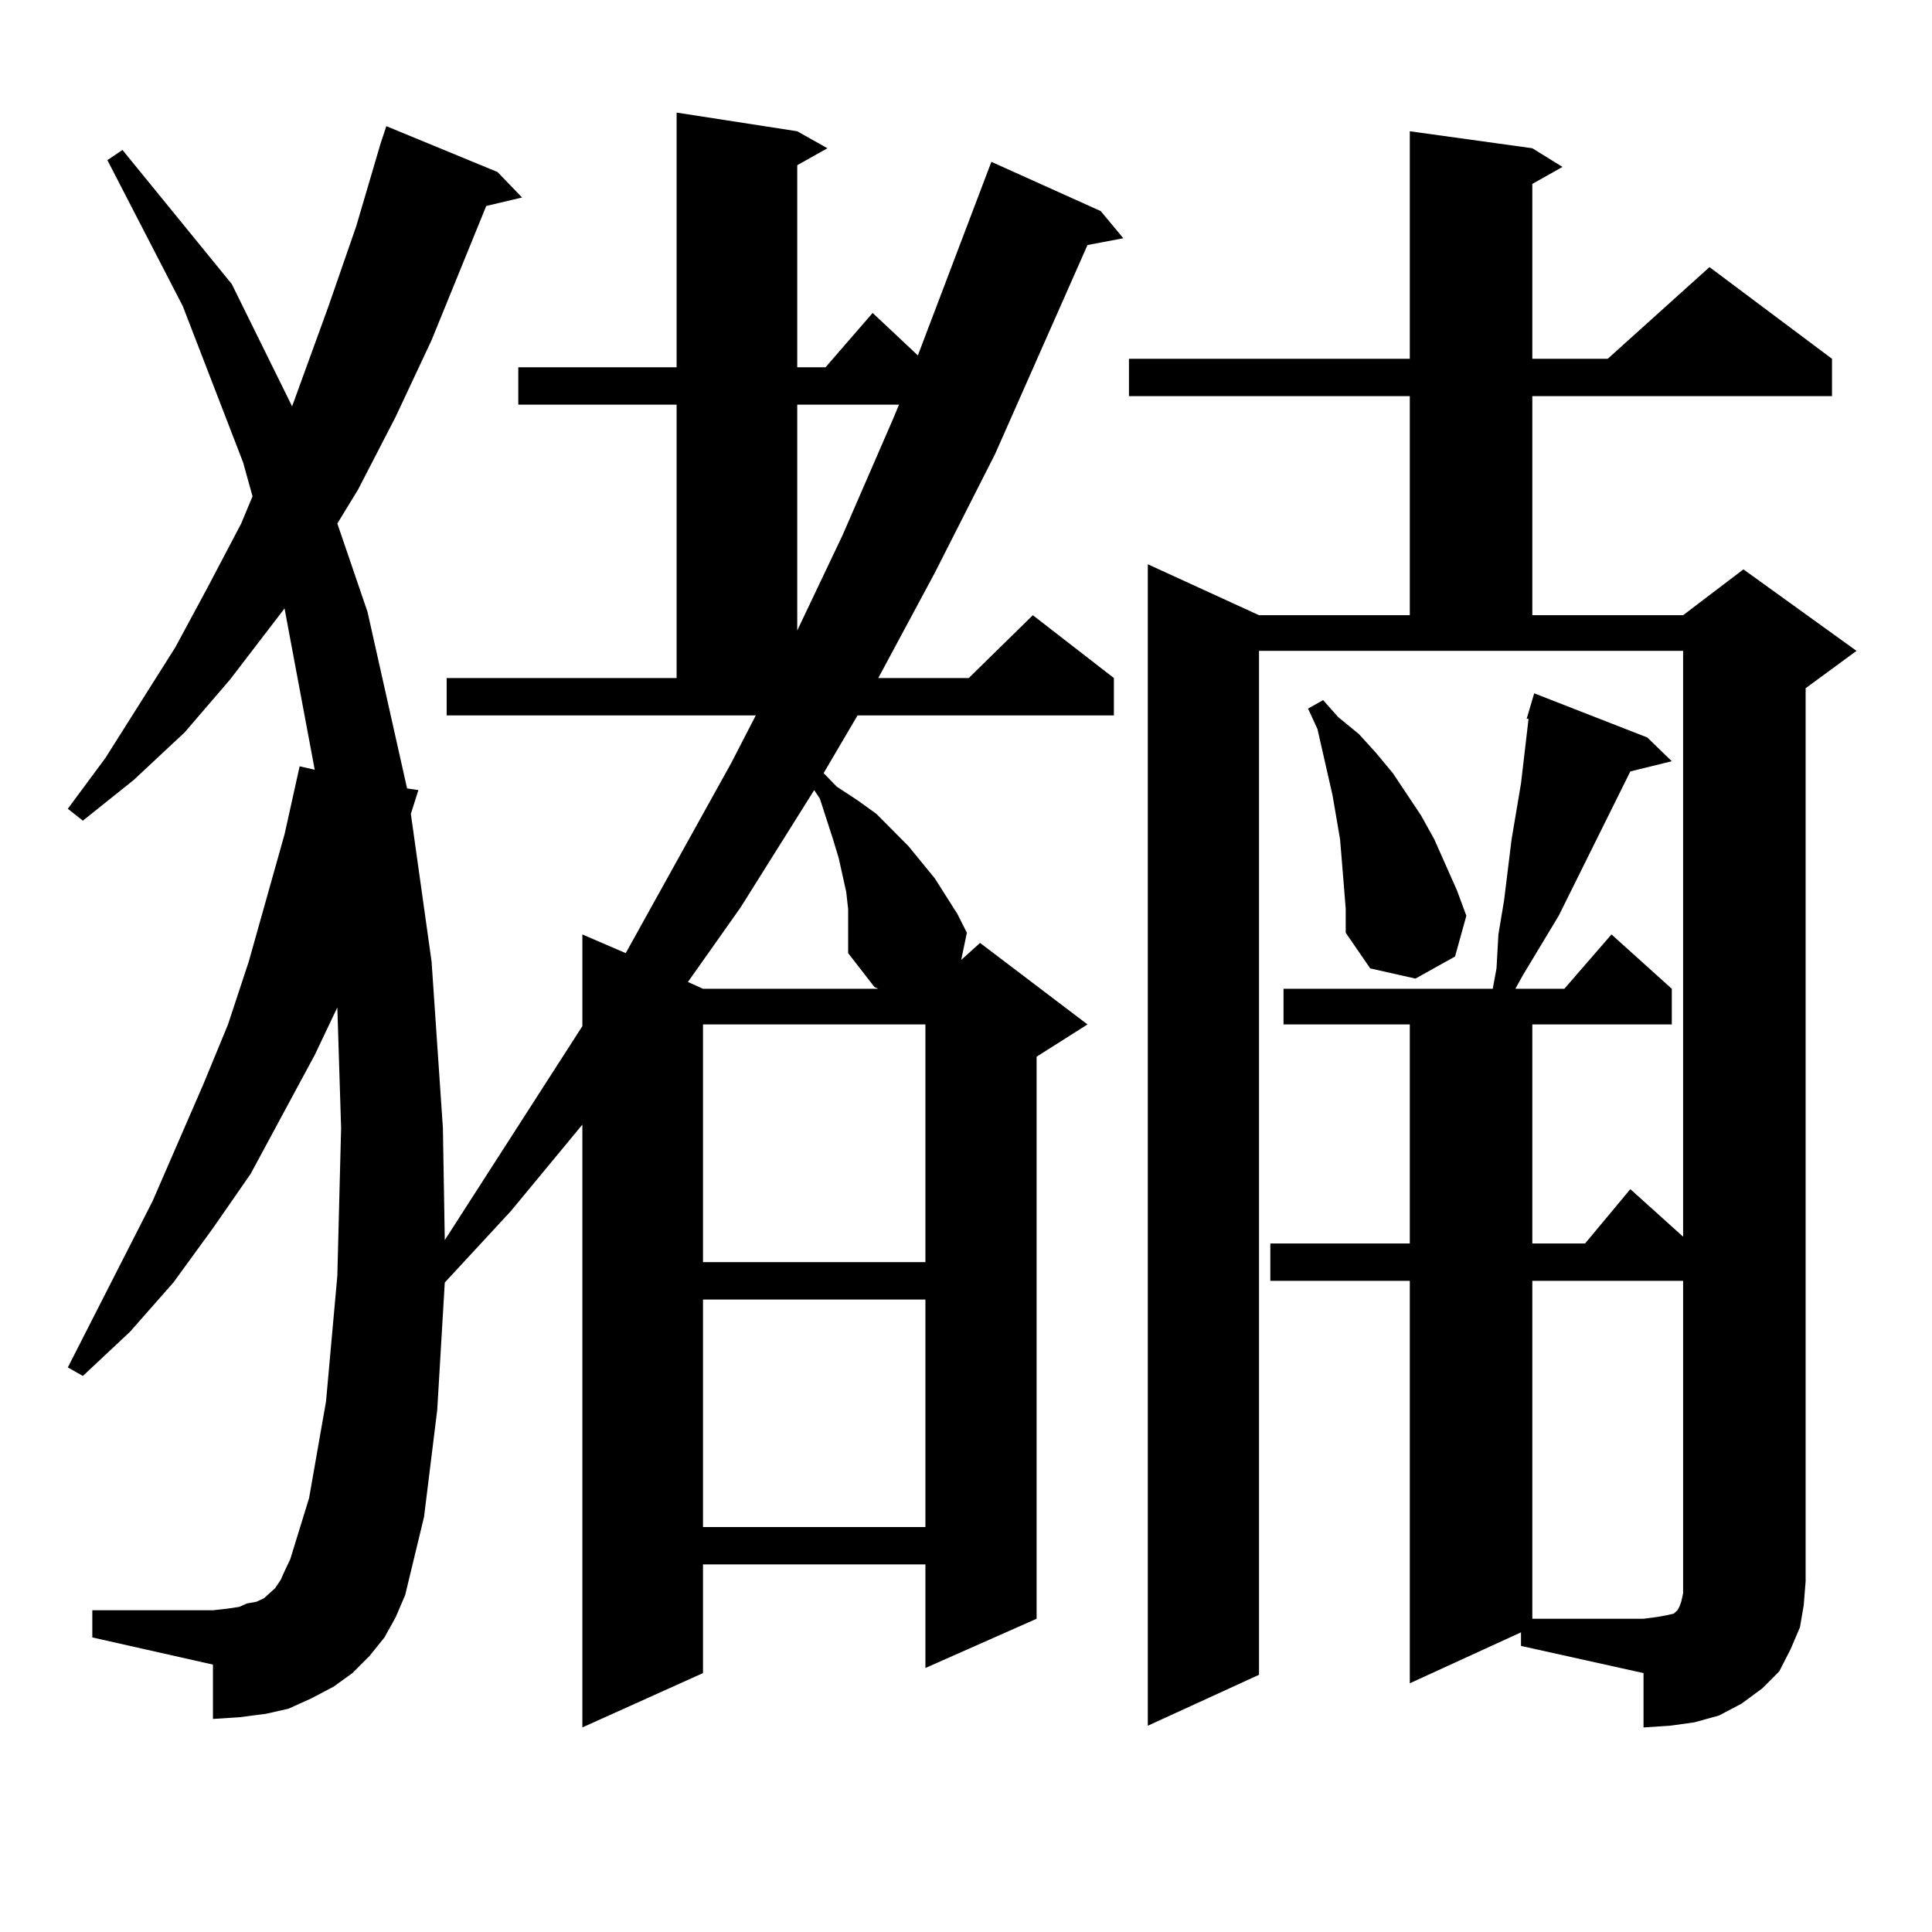
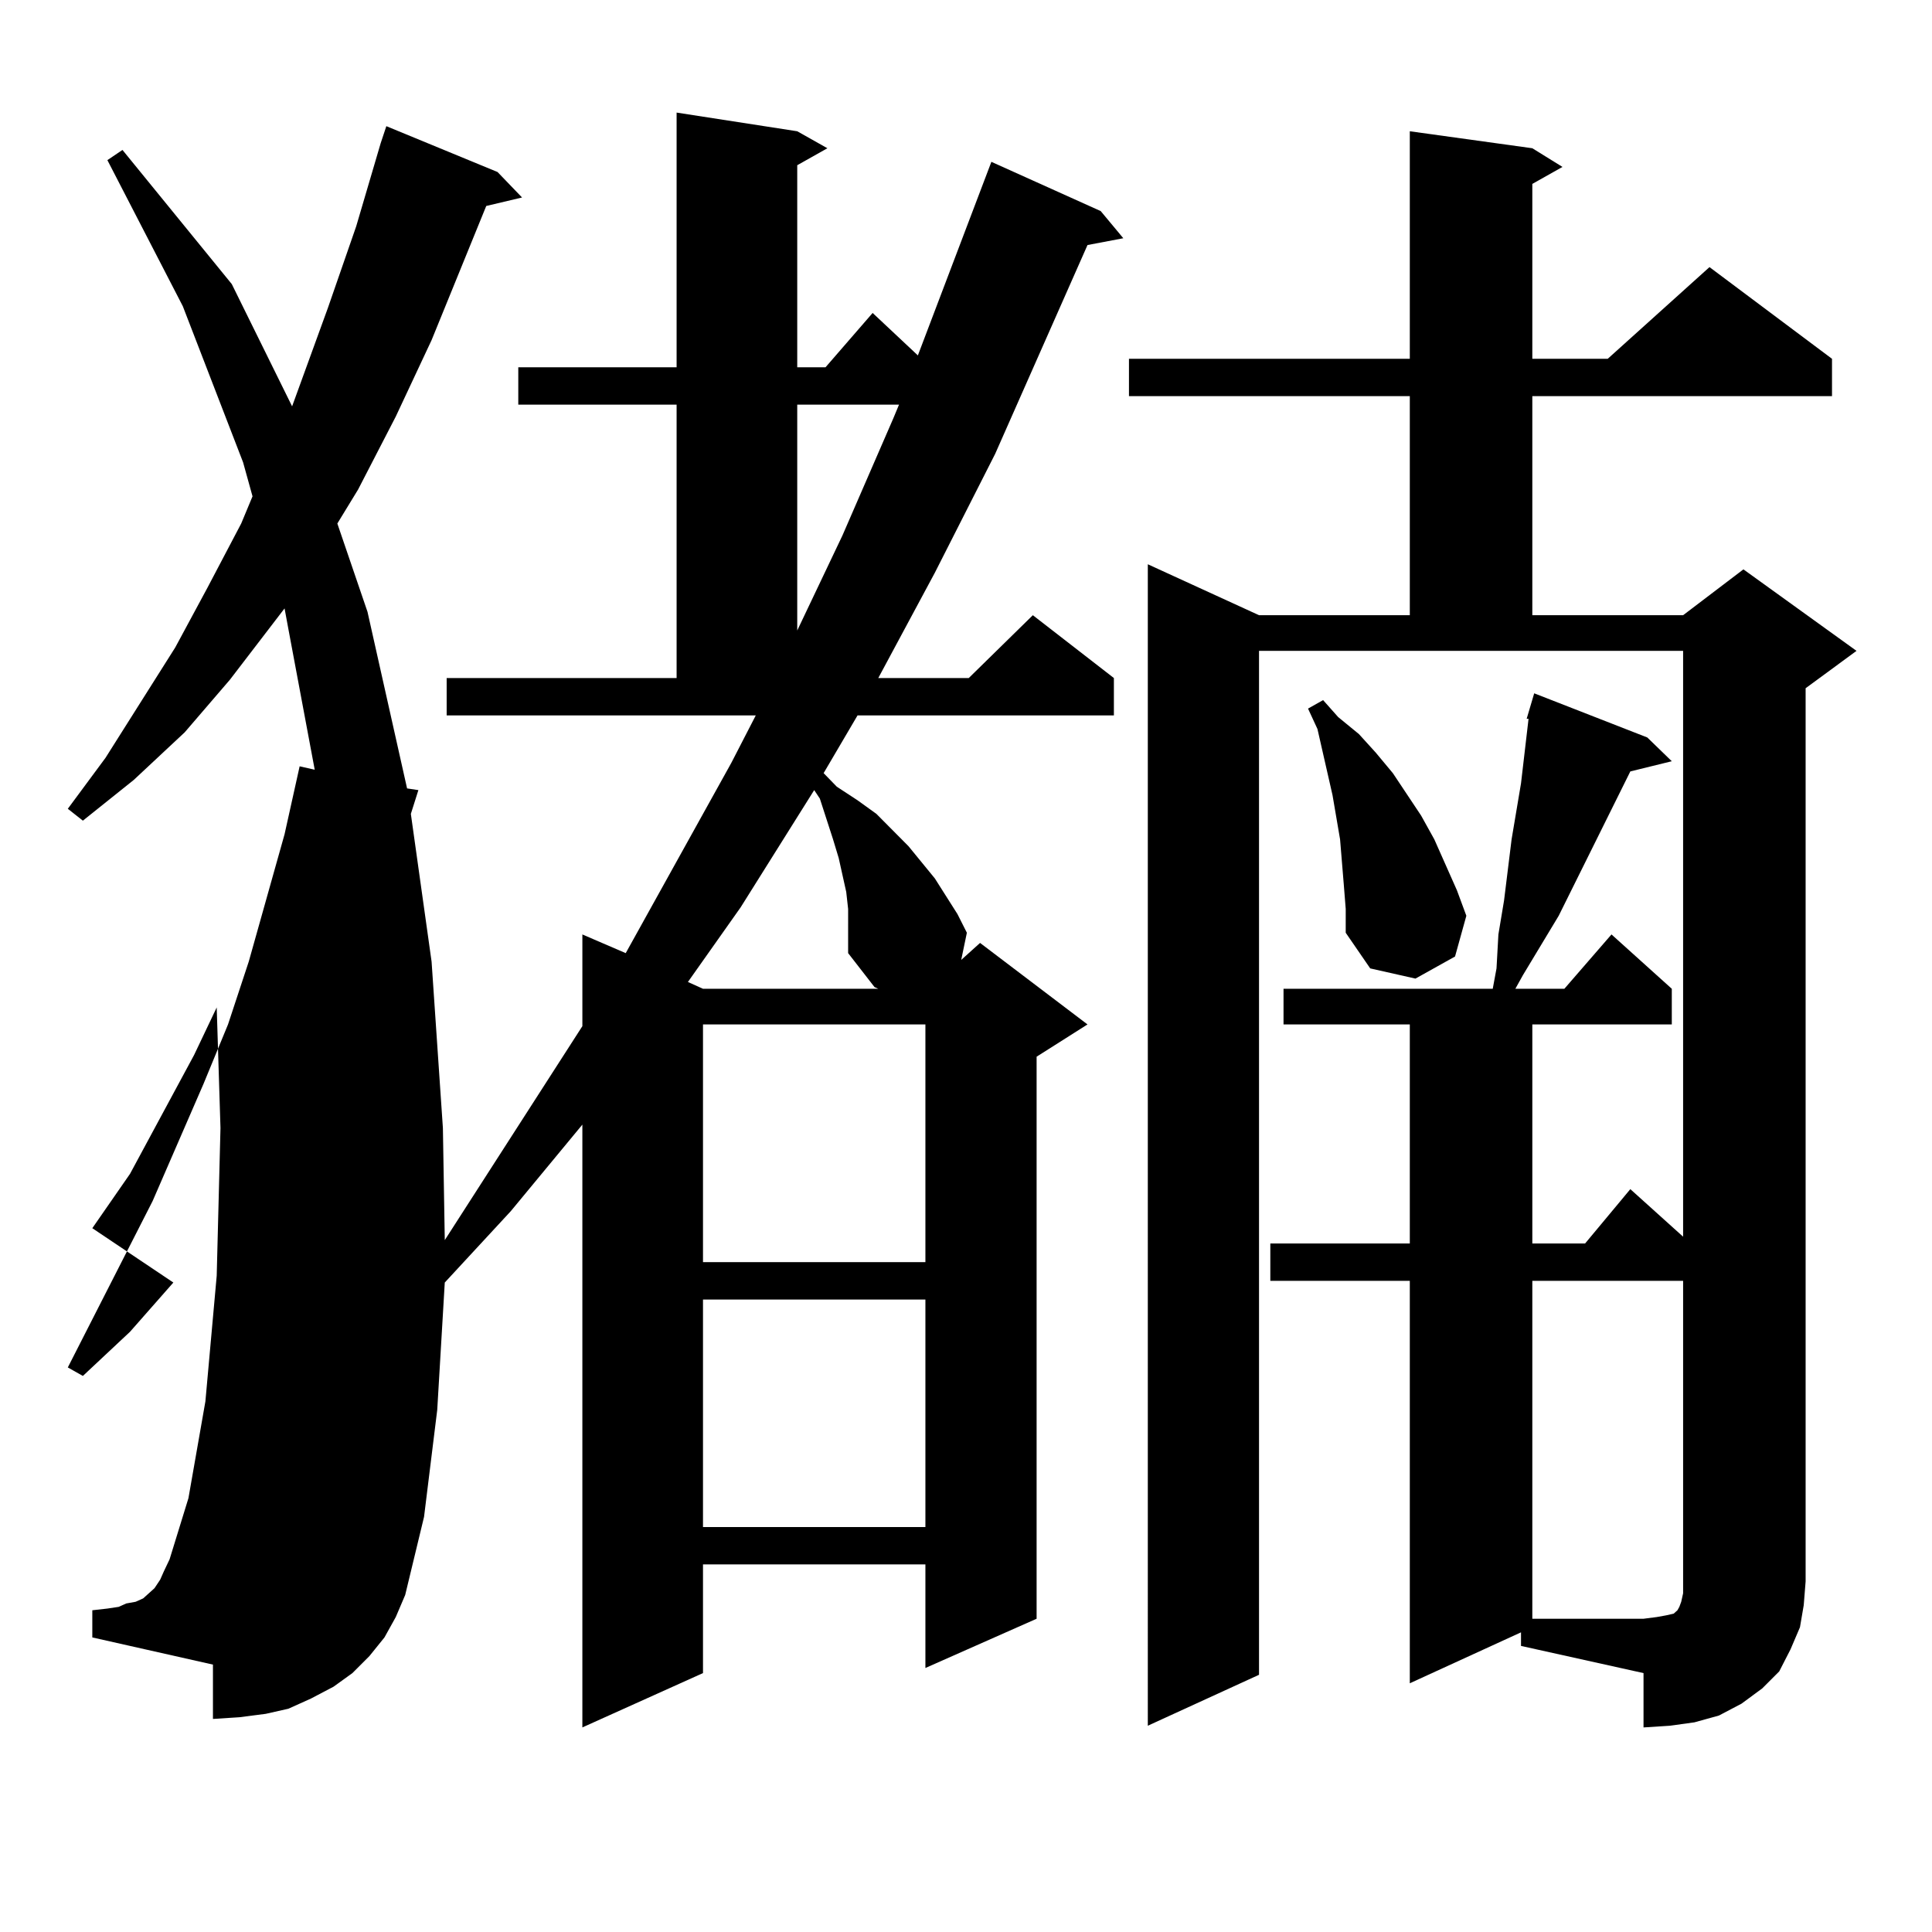
<svg xmlns="http://www.w3.org/2000/svg" version="1.1" id="图层_1" x="0px" y="0px" width="1000px" height="1000px" viewBox="0 0 1000 1000" enable-background="new 0 0 1000 1000" xml:space="preserve">
-   <path d="M198.996,847.531l-7.805,9.668l-8.78,8.789l-9.756,7.031l-11.707,6.152l-11.707,5.273l-11.707,2.637l-13.658,1.758  l-13.658,0.879v-28.125L47.78,847.531v-14.063h62.438l7.805-0.879l5.854-0.879l3.902-1.758l4.878-0.879l3.902-1.758l2.927-2.637  l2.927-2.637l2.927-4.395l1.951-4.395l2.927-6.152l9.756-31.641l8.78-50.098l5.854-65.039l1.951-76.465l-1.951-62.402  l-11.707,24.609l-33.17,61.523l-19.512,28.125L89.73,663.84l-22.438,25.488l-24.39,22.852l-7.805-4.395l43.901-86.133l26.341-60.645  l12.683-30.762l10.731-32.52l18.536-65.918l7.805-35.156l7.805,1.758l-13.658-72.949l-1.951-10.547l-28.292,36.914l-23.414,27.246  l-26.341,24.609l-26.341,21.094l-7.805-6.152l19.512-26.367l36.097-57.129l16.585-30.762l17.561-33.398l5.854-14.063l-4.878-17.578  l-31.219-80.859L55.584,82.883l7.805-5.273l56.584,69.434l31.219,63.281l18.536-50.977l14.634-42.188l12.683-43.066l2.927-8.789  l57.559,23.73l12.683,13.184l-18.536,4.395l-28.292,69.434l-18.536,39.551l-19.512,37.793l-10.731,17.578l15.609,45.703  l20.487,91.406l5.854,0.879l-3.902,12.305l10.731,76.465l5.854,86.133l0.976,58.008l71.217-110.742v-47.461l22.438,9.668  l54.633-98.438l12.683-24.609H231.19v-19.336h119.021V209.445h-81.949v-19.336h81.949V58.273l62.438,9.668l15.609,8.789  l-15.609,8.789v104.59h14.634l24.39-28.125l23.414,21.973l38.048-100.195l56.584,25.488l11.707,14.063l-18.536,3.516  l-47.804,108.105l-31.219,61.523l-29.268,54.492h46.828l33.17-32.52l41.95,32.52v19.336h-132.68l-17.561,29.883l6.829,7.031  l10.731,7.031l9.756,7.031l16.585,16.699l13.658,16.699l11.707,18.457l4.878,9.668l-2.927,14.063l9.756-8.789l55.608,42.188  l-26.341,16.699v290.918l-57.56,25.488v-53.613H363.869v56.25l-62.438,28.125V582.102l-37.072,44.824l-34.145,36.914l-3.902,65.918  l-6.829,55.371l-9.756,40.43l-4.878,11.426L198.996,847.531z M438.989,478.391v-7.91l-0.976-8.789l-1.951-8.789l-1.951-8.789  l-2.927-9.668l-6.829-21.094l-2.927-4.395l-38.048,60.645l-27.316,38.672l7.805,3.516h90.729l-1.951-0.879l-13.658-17.578v-7.031  V478.391z M363.869,530.246v123.047h115.119V530.246H363.869z M363.869,672.629v117.773h115.119V672.629H363.869z M412.648,209.445  V326.34l23.414-49.219l26.341-60.645l2.927-7.031H412.648z M787.273,844.895l-57.56,26.367V662.961h-72.193v-19.336h72.193V530.246  H664.35v-18.457h108.29l1.951-10.547l0.976-17.578l2.927-17.578l3.902-31.641l4.878-29.004l3.902-33.398H790.2l3.902-13.184  l58.535,22.852l12.683,12.305l-21.463,5.273l-37.072,74.707l-18.536,30.762l-3.902,7.031h25.365l24.39-28.125l31.219,28.125v18.457  h-72.193v113.379h27.316l23.414-28.125l27.316,24.609V336.887H651.667v529.98l-57.56,26.367V292.063l57.56,26.367h78.047V205.051  H584.352v-19.336h145.362V67.941l63.413,8.789l15.609,9.668l-15.609,8.789v90.527h39.023l52.682-47.461l63.413,47.461v19.336  H793.127V318.43h78.047l31.219-23.73l58.535,42.188l-26.341,19.336v462.305l-0.976,12.305l-1.951,11.426l-4.878,11.426  l-5.854,11.426l-8.78,8.789l-10.731,7.91l-11.707,6.152l-12.683,3.516l-12.683,1.758l-13.658,0.879v-28.125l-63.413-14.063V844.895z   M695.568,458.176l-1.951-23.73l-1.951-11.426l-1.951-11.426l-7.805-34.277l-4.878-10.547l7.805-4.395l7.805,8.789l10.731,8.789  l8.78,9.668l8.78,10.547l14.634,21.973l6.829,12.305l11.707,26.367l4.878,13.184l-5.854,21.094l-20.487,11.426l-23.414-5.273  l-12.683-18.457V470.48L695.568,458.176z M793.127,662.961v174.902h57.56l6.829-0.879l4.878-0.879l3.902-0.879l0.976-0.879  l0.976-0.879l0.976-1.758l0.976-2.637l0.976-4.395V662.961H793.127z" />
+   <path d="M198.996,847.531l-7.805,9.668l-8.78,8.789l-9.756,7.031l-11.707,6.152l-11.707,5.273l-11.707,2.637l-13.658,1.758  l-13.658,0.879v-28.125L47.78,847.531v-14.063l7.805-0.879l5.854-0.879l3.902-1.758l4.878-0.879l3.902-1.758l2.927-2.637  l2.927-2.637l2.927-4.395l1.951-4.395l2.927-6.152l9.756-31.641l8.78-50.098l5.854-65.039l1.951-76.465l-1.951-62.402  l-11.707,24.609l-33.17,61.523l-19.512,28.125L89.73,663.84l-22.438,25.488l-24.39,22.852l-7.805-4.395l43.901-86.133l26.341-60.645  l12.683-30.762l10.731-32.52l18.536-65.918l7.805-35.156l7.805,1.758l-13.658-72.949l-1.951-10.547l-28.292,36.914l-23.414,27.246  l-26.341,24.609l-26.341,21.094l-7.805-6.152l19.512-26.367l36.097-57.129l16.585-30.762l17.561-33.398l5.854-14.063l-4.878-17.578  l-31.219-80.859L55.584,82.883l7.805-5.273l56.584,69.434l31.219,63.281l18.536-50.977l14.634-42.188l12.683-43.066l2.927-8.789  l57.559,23.73l12.683,13.184l-18.536,4.395l-28.292,69.434l-18.536,39.551l-19.512,37.793l-10.731,17.578l15.609,45.703  l20.487,91.406l5.854,0.879l-3.902,12.305l10.731,76.465l5.854,86.133l0.976,58.008l71.217-110.742v-47.461l22.438,9.668  l54.633-98.438l12.683-24.609H231.19v-19.336h119.021V209.445h-81.949v-19.336h81.949V58.273l62.438,9.668l15.609,8.789  l-15.609,8.789v104.59h14.634l24.39-28.125l23.414,21.973l38.048-100.195l56.584,25.488l11.707,14.063l-18.536,3.516  l-47.804,108.105l-31.219,61.523l-29.268,54.492h46.828l33.17-32.52l41.95,32.52v19.336h-132.68l-17.561,29.883l6.829,7.031  l10.731,7.031l9.756,7.031l16.585,16.699l13.658,16.699l11.707,18.457l4.878,9.668l-2.927,14.063l9.756-8.789l55.608,42.188  l-26.341,16.699v290.918l-57.56,25.488v-53.613H363.869v56.25l-62.438,28.125V582.102l-37.072,44.824l-34.145,36.914l-3.902,65.918  l-6.829,55.371l-9.756,40.43l-4.878,11.426L198.996,847.531z M438.989,478.391v-7.91l-0.976-8.789l-1.951-8.789l-1.951-8.789  l-2.927-9.668l-6.829-21.094l-2.927-4.395l-38.048,60.645l-27.316,38.672l7.805,3.516h90.729l-1.951-0.879l-13.658-17.578v-7.031  V478.391z M363.869,530.246v123.047h115.119V530.246H363.869z M363.869,672.629v117.773h115.119V672.629H363.869z M412.648,209.445  V326.34l23.414-49.219l26.341-60.645l2.927-7.031H412.648z M787.273,844.895l-57.56,26.367V662.961h-72.193v-19.336h72.193V530.246  H664.35v-18.457h108.29l1.951-10.547l0.976-17.578l2.927-17.578l3.902-31.641l4.878-29.004l3.902-33.398H790.2l3.902-13.184  l58.535,22.852l12.683,12.305l-21.463,5.273l-37.072,74.707l-18.536,30.762l-3.902,7.031h25.365l24.39-28.125l31.219,28.125v18.457  h-72.193v113.379h27.316l23.414-28.125l27.316,24.609V336.887H651.667v529.98l-57.56,26.367V292.063l57.56,26.367h78.047V205.051  H584.352v-19.336h145.362V67.941l63.413,8.789l15.609,9.668l-15.609,8.789v90.527h39.023l52.682-47.461l63.413,47.461v19.336  H793.127V318.43h78.047l31.219-23.73l58.535,42.188l-26.341,19.336v462.305l-0.976,12.305l-1.951,11.426l-4.878,11.426  l-5.854,11.426l-8.78,8.789l-10.731,7.91l-11.707,6.152l-12.683,3.516l-12.683,1.758l-13.658,0.879v-28.125l-63.413-14.063V844.895z   M695.568,458.176l-1.951-23.73l-1.951-11.426l-1.951-11.426l-7.805-34.277l-4.878-10.547l7.805-4.395l7.805,8.789l10.731,8.789  l8.78,9.668l8.78,10.547l14.634,21.973l6.829,12.305l11.707,26.367l4.878,13.184l-5.854,21.094l-20.487,11.426l-23.414-5.273  l-12.683-18.457V470.48L695.568,458.176z M793.127,662.961v174.902h57.56l6.829-0.879l4.878-0.879l3.902-0.879l0.976-0.879  l0.976-0.879l0.976-1.758l0.976-2.637l0.976-4.395V662.961H793.127z" />
</svg>